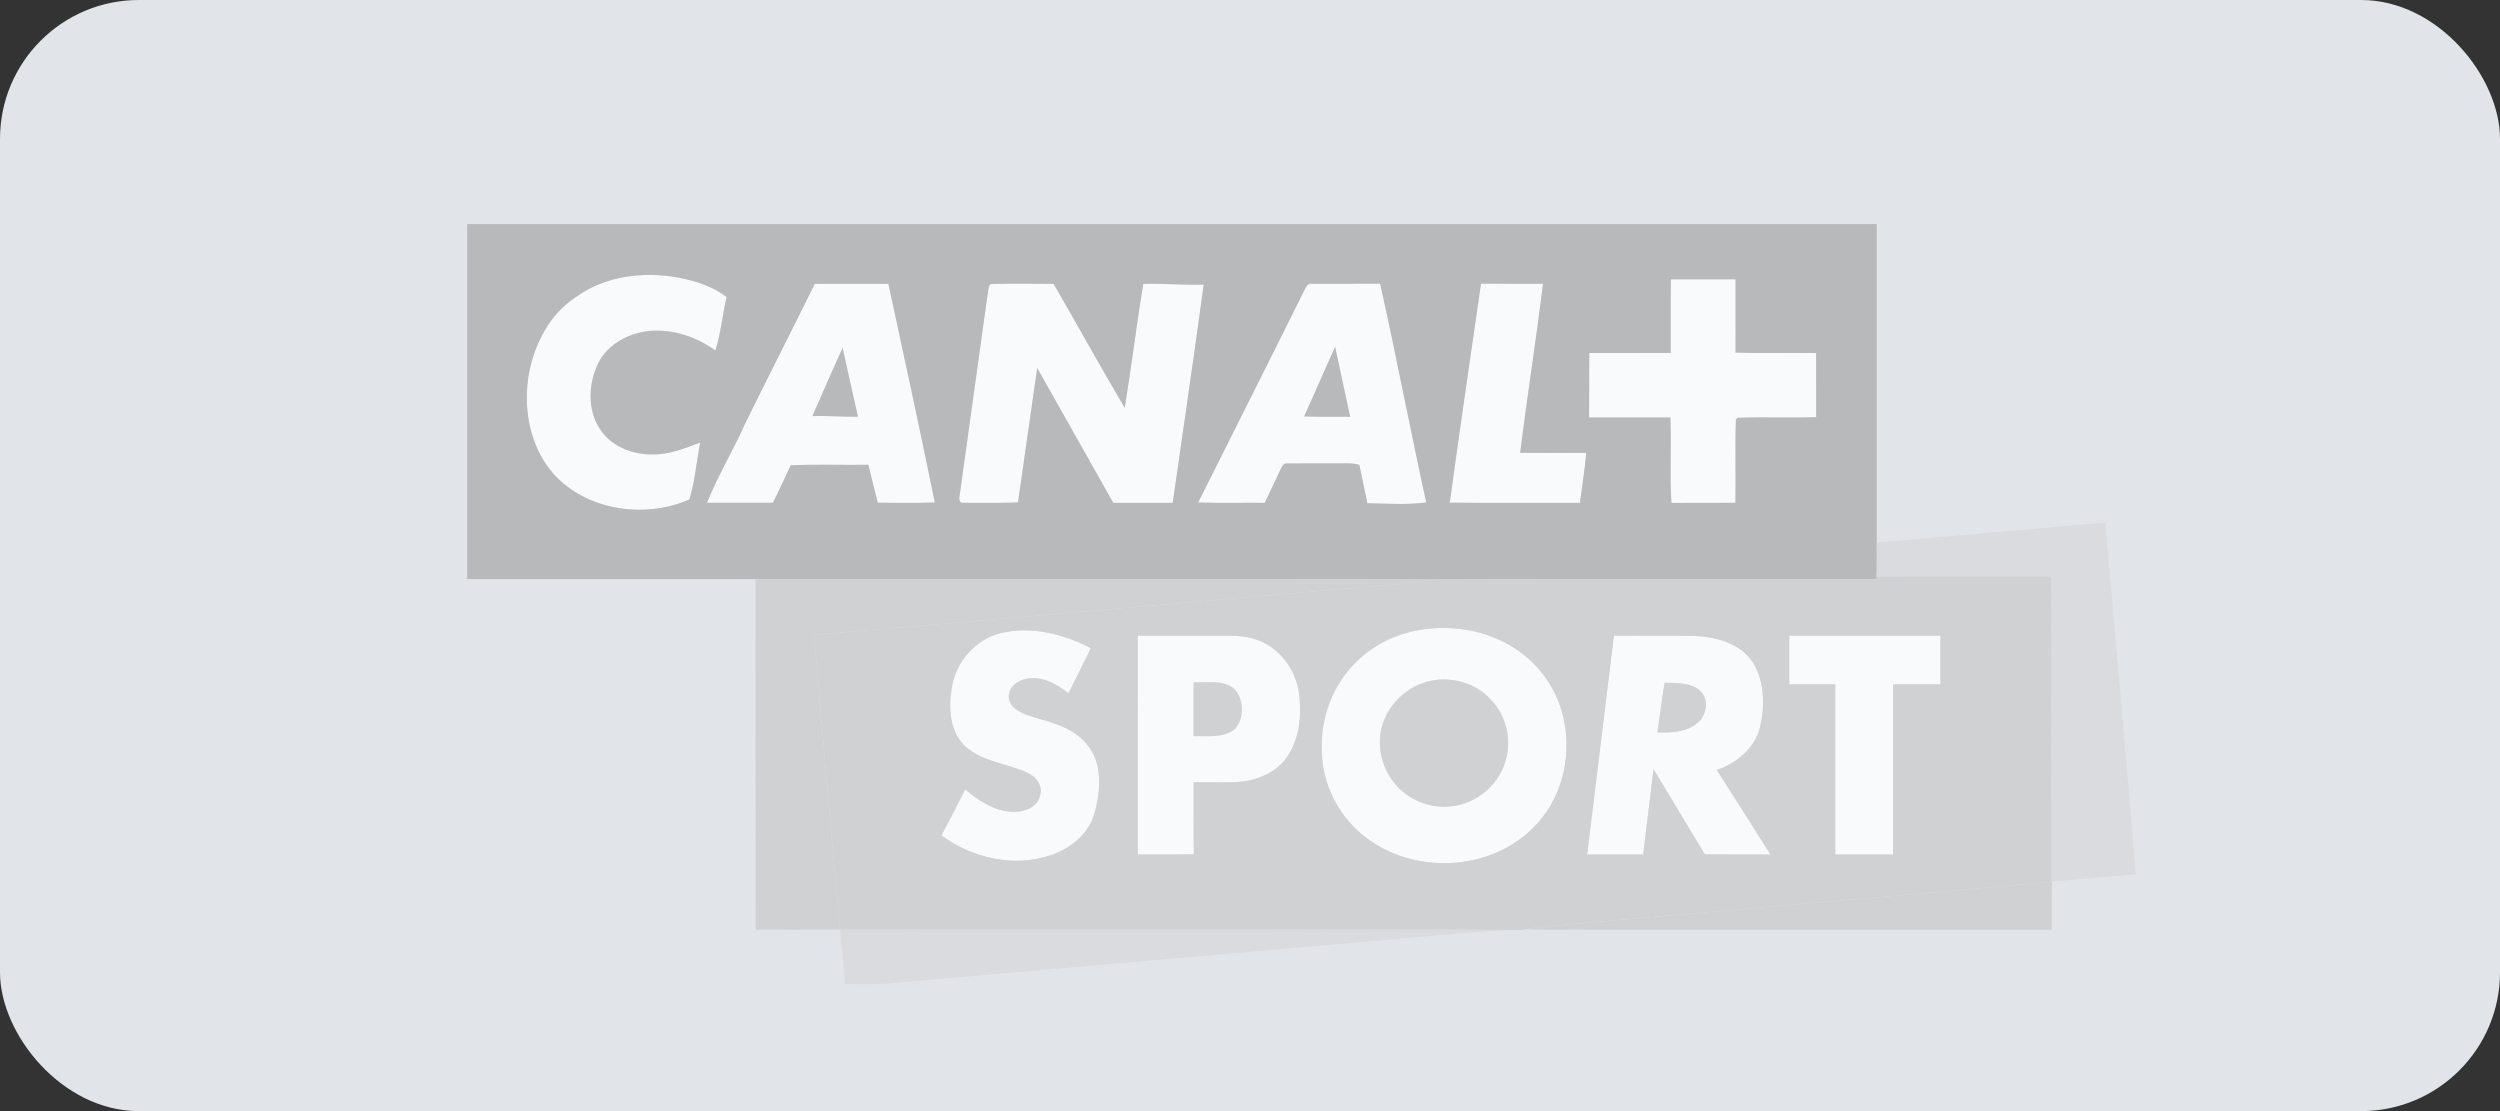
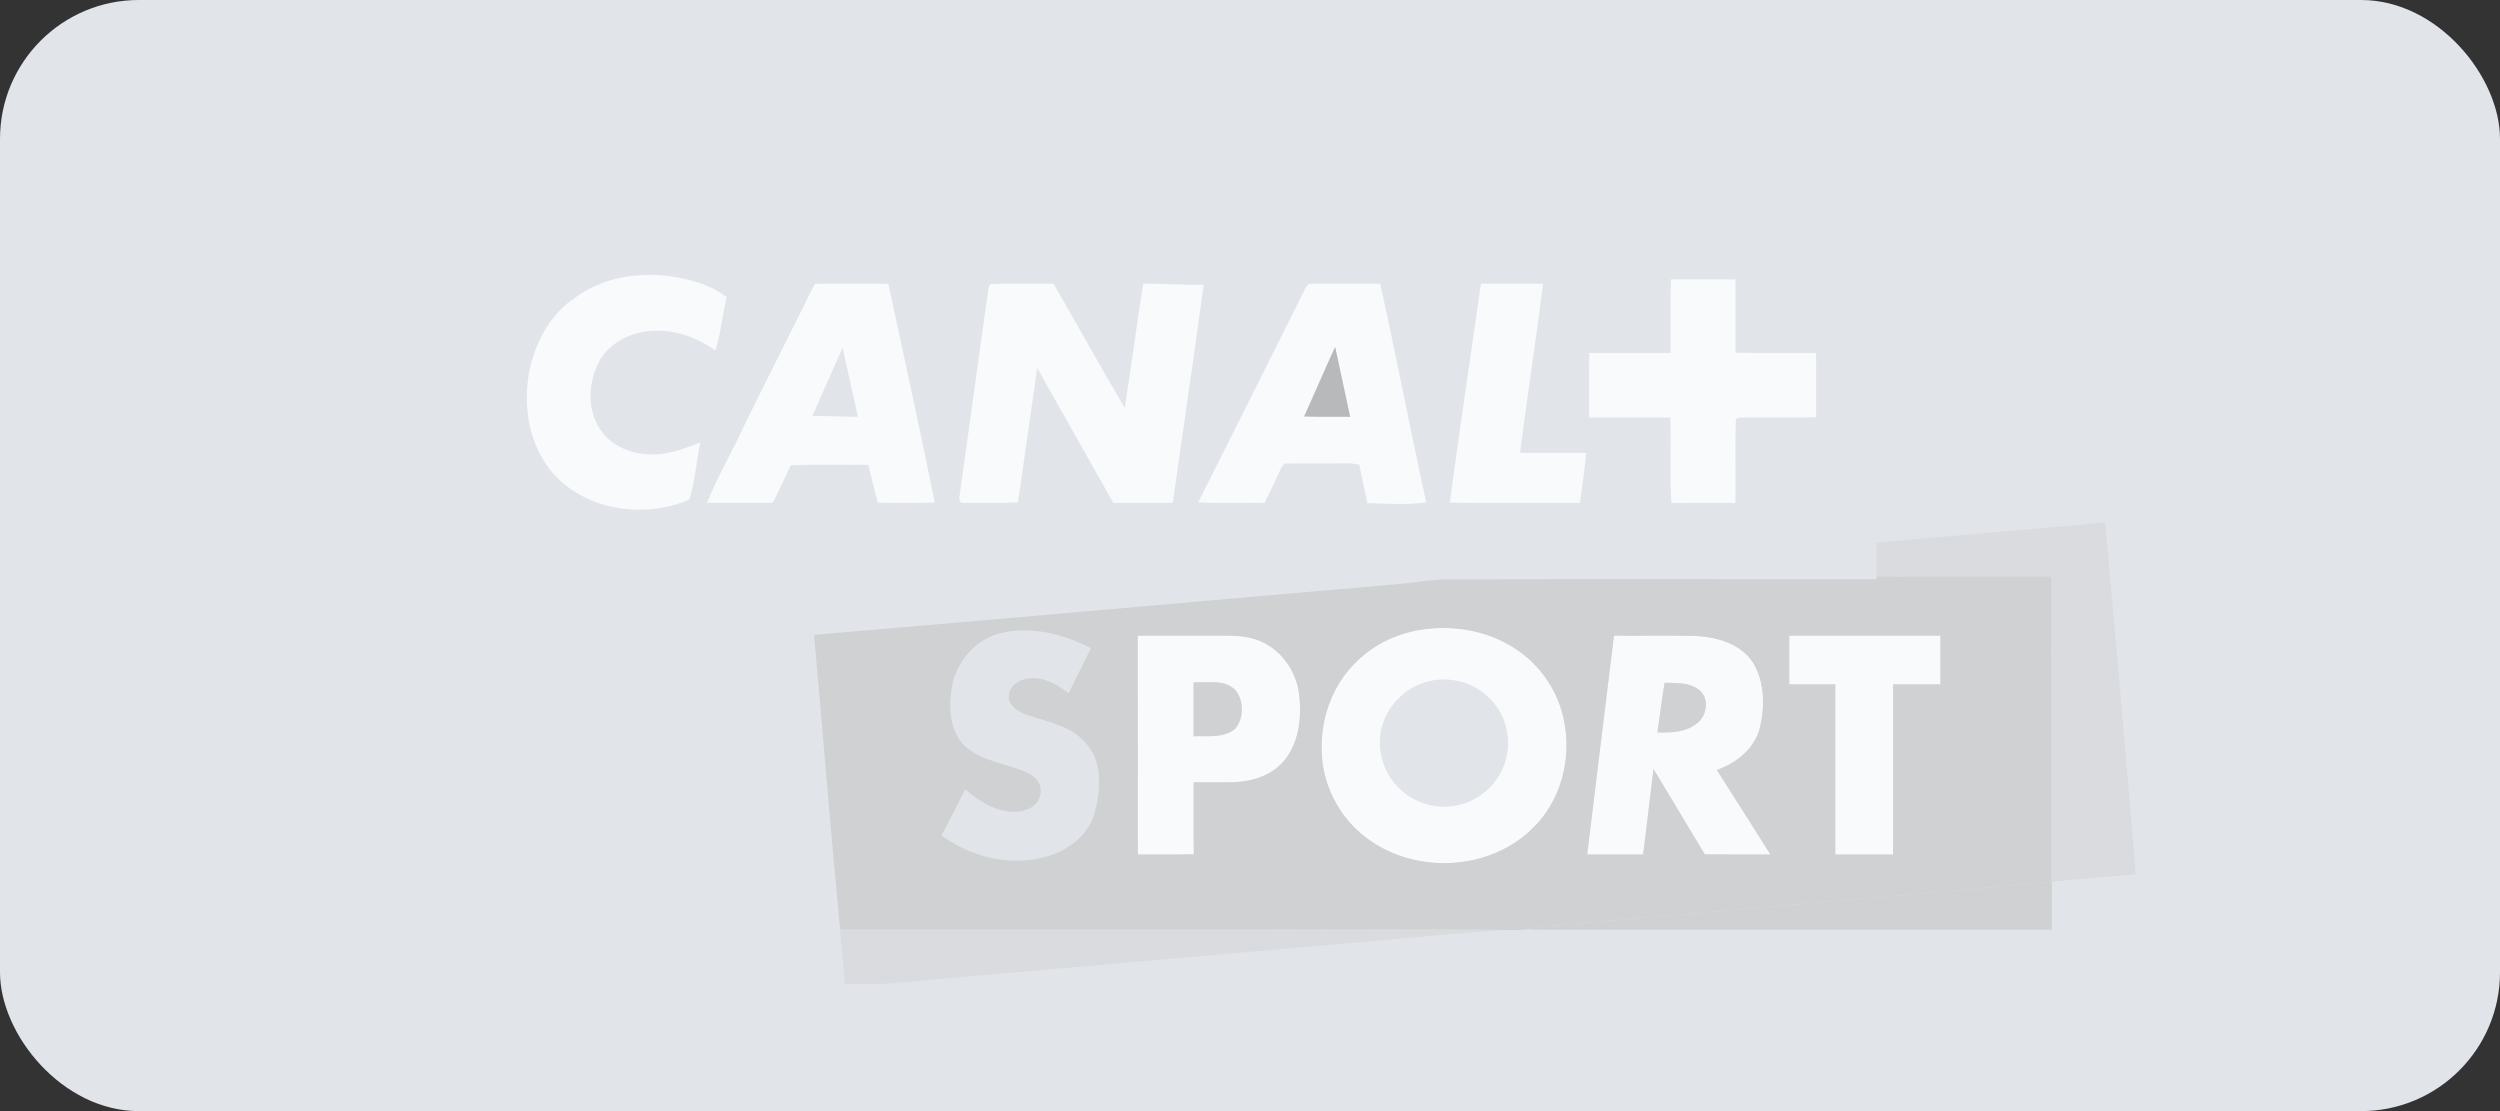
<svg xmlns="http://www.w3.org/2000/svg" width="72" height="32" viewBox="0 0 72 32" fill="none">
  <rect x="0" y="0" width="72" height="32" fill="#333333" stroke="none" />
  <rect width="72" height="32" rx="4" fill="#E1E4E9" />
  <g opacity="0.8" clip-path="url(#clip0_6406_8158)">
    <path d="M16.596 8.549C17.433 7.944 18.528 7.812 19.525 7.993C20.022 8.087 20.521 8.243 20.928 8.555C20.804 9.065 20.763 9.595 20.602 10.096C20.054 9.697 19.371 9.47 18.69 9.533C18.098 9.597 17.501 9.911 17.229 10.46C16.944 11.046 16.911 11.791 17.275 12.351C17.592 12.85 18.199 13.091 18.775 13.087C19.261 13.099 19.717 12.913 20.164 12.744C20.06 13.29 20.017 13.854 19.855 14.385C18.531 14.968 16.77 14.691 15.84 13.528C15.235 12.758 15.066 11.71 15.232 10.761C15.395 9.893 15.837 9.036 16.596 8.549Z" fill="white" />
    <path d="M48.121 8.045C48.741 8.045 49.362 8.045 49.983 8.045C49.983 8.748 49.982 9.452 49.983 10.156C50.757 10.179 51.53 10.156 52.303 10.168C52.307 10.784 52.304 11.399 52.305 12.015C51.555 12.039 50.802 12.007 50.051 12.03C50.037 12.043 50.008 12.069 49.993 12.082C49.966 12.881 49.994 13.682 49.98 14.482C49.365 14.483 48.75 14.481 48.136 14.484C48.082 13.665 48.139 12.843 48.106 12.023C47.326 12.024 46.546 12.023 45.766 12.024C45.77 11.405 45.763 10.785 45.77 10.166C46.552 10.165 47.333 10.166 48.115 10.165C48.118 9.458 48.107 8.752 48.121 8.045Z" fill="white" />
    <path d="M23.465 8.173C24.172 8.17 24.879 8.17 25.585 8.173C26.037 10.271 26.495 12.369 26.922 14.473C26.375 14.491 25.826 14.482 25.279 14.479C25.183 14.116 25.099 13.749 25.008 13.386C24.262 13.397 23.516 13.367 22.773 13.402C22.602 13.762 22.438 14.125 22.258 14.481C21.625 14.483 20.994 14.483 20.361 14.481C20.675 13.693 21.119 12.963 21.465 12.189C22.124 10.846 22.805 9.515 23.465 8.173ZM23.398 11.982C23.835 11.971 24.271 12.007 24.709 12.003C24.558 11.342 24.412 10.68 24.268 10.018C23.97 10.669 23.688 11.328 23.398 11.982Z" fill="white" />
    <path d="M28.441 8.488C28.473 8.388 28.444 8.252 28.532 8.18C29.135 8.158 29.739 8.175 30.343 8.174C31.031 9.361 31.693 10.564 32.392 11.745C32.585 10.558 32.73 9.363 32.925 8.175C33.506 8.157 34.086 8.218 34.667 8.196C34.383 10.293 34.072 12.387 33.775 14.482C33.204 14.482 32.634 14.482 32.063 14.483C31.33 13.19 30.604 11.893 29.872 10.6C29.684 11.889 29.507 13.18 29.319 14.469C28.799 14.494 28.277 14.479 27.756 14.481C27.618 14.51 27.613 14.345 27.639 14.257C27.903 12.334 28.177 10.411 28.441 8.488Z" fill="white" />
    <path d="M37.566 8.358C37.61 8.28 37.65 8.151 37.766 8.172C38.427 8.167 39.088 8.176 39.748 8.169C40.215 10.264 40.616 12.374 41.076 14.471C40.517 14.544 39.942 14.506 39.379 14.491C39.306 14.122 39.221 13.757 39.148 13.389C38.947 13.326 38.734 13.348 38.527 13.345C38.044 13.35 37.561 13.341 37.078 13.348C36.976 13.328 36.921 13.433 36.884 13.507C36.731 13.833 36.582 14.159 36.423 14.482C35.784 14.476 35.144 14.494 34.506 14.472C35.526 12.434 36.553 10.399 37.566 8.358ZM37.559 11.993C38 12.01 38.442 11.998 38.883 12.003C38.744 11.332 38.592 10.664 38.452 9.993C38.146 10.657 37.862 11.329 37.559 11.993Z" fill="white" />
    <path d="M41.752 14.478C42.038 12.374 42.35 10.272 42.652 8.169C43.247 8.173 43.842 8.17 44.438 8.171C44.239 9.797 43.983 11.416 43.779 13.041C44.413 13.046 45.049 13.042 45.683 13.043C45.641 13.525 45.564 14.003 45.502 14.482C44.252 14.48 43.002 14.487 41.752 14.478Z" fill="white" />
    <path d="M40.888 18.142C41.899 17.971 42.994 18.183 43.819 18.807C44.448 19.278 44.896 19.984 45.044 20.757C45.273 21.859 44.952 23.086 44.126 23.868C42.877 25.099 40.72 25.183 39.34 24.121C38.56 23.535 38.069 22.578 38.066 21.6C38.034 20.661 38.389 19.702 39.074 19.05C39.563 18.566 40.211 18.255 40.888 18.142ZM41.211 19.606C40.572 19.738 40.018 20.231 39.821 20.855C39.635 21.427 39.777 22.084 40.154 22.546C40.551 23.046 41.219 23.311 41.849 23.215C42.526 23.125 43.129 22.628 43.338 21.977C43.553 21.354 43.397 20.617 42.932 20.146C42.505 19.678 41.828 19.479 41.211 19.606Z" fill="white" />
-     <path d="M27.416 19.776C27.539 19.045 28.104 18.407 28.829 18.231C29.706 18.023 30.631 18.26 31.416 18.667C31.207 19.103 30.985 19.532 30.772 19.966C30.455 19.716 30.076 19.498 29.657 19.536C29.367 19.552 29.032 19.762 29.053 20.087C29.073 20.367 29.363 20.514 29.596 20.597C30.188 20.791 30.867 20.91 31.284 21.419C31.753 21.94 31.701 22.712 31.543 23.345C31.402 23.973 30.86 24.429 30.269 24.627C29.209 24.991 28.002 24.715 27.113 24.061C27.342 23.62 27.579 23.182 27.795 22.733C28.18 23.053 28.622 23.354 29.139 23.379C29.471 23.404 29.89 23.259 29.958 22.891C30.029 22.622 29.845 22.372 29.608 22.266C29.017 21.985 28.302 21.948 27.798 21.495C27.338 21.061 27.312 20.36 27.416 19.776Z" fill="white" />
    <path d="M32.766 18.308C33.624 18.307 34.483 18.309 35.342 18.307C35.715 18.307 36.1 18.347 36.432 18.529C36.978 18.821 37.345 19.394 37.416 20.006C37.491 20.653 37.416 21.371 36.994 21.895C36.649 22.317 36.093 22.505 35.563 22.526C35.167 22.537 34.771 22.525 34.375 22.529C34.379 23.221 34.368 23.912 34.381 24.603C33.843 24.619 33.304 24.607 32.766 24.611C32.765 22.51 32.766 20.409 32.766 18.308ZM34.375 19.652C34.376 20.169 34.375 20.687 34.375 21.204C34.772 21.188 35.238 21.267 35.568 20.992C35.832 20.689 35.832 20.165 35.566 19.862C35.246 19.557 34.773 19.671 34.375 19.652Z" fill="white" />
    <path d="M46.482 18.307C47.262 18.314 48.043 18.298 48.822 18.314C49.447 18.344 50.145 18.538 50.497 19.099C50.825 19.65 50.83 20.342 50.688 20.951C50.536 21.557 50.014 21.977 49.445 22.176C49.965 22.985 50.476 23.798 50.989 24.611C50.359 24.608 49.729 24.615 49.1 24.607C48.609 23.787 48.115 22.97 47.623 22.151C47.52 22.97 47.423 23.791 47.323 24.611C46.786 24.61 46.249 24.611 45.711 24.61C45.962 22.508 46.227 20.408 46.482 18.307ZM47.736 21.093C48.13 21.102 48.566 21.091 48.884 20.824C49.164 20.605 49.233 20.121 48.949 19.879C48.668 19.649 48.281 19.674 47.941 19.663C47.864 20.139 47.806 20.617 47.736 21.093Z" fill="white" />
    <path d="M51.53 18.308C52.982 18.307 54.433 18.307 55.885 18.308C55.885 18.775 55.885 19.241 55.885 19.708C55.43 19.709 54.976 19.707 54.521 19.709C54.522 21.342 54.521 22.976 54.521 24.61C53.966 24.61 53.411 24.61 52.856 24.611C52.857 22.976 52.857 21.342 52.856 19.708C52.414 19.707 51.972 19.708 51.53 19.708C51.529 19.241 51.529 18.775 51.53 18.308Z" fill="white" />
-     <path d="M13.455 6.454C26.986 6.454 40.517 6.454 54.049 6.454C54.048 9.512 54.049 12.569 54.049 15.626C54.047 15.954 54.055 16.282 54.044 16.61L54.039 16.679C49.857 16.685 45.673 16.663 41.491 16.691C34.915 16.663 28.338 16.686 21.762 16.678C18.994 16.678 16.224 16.678 13.455 16.678C13.455 13.27 13.455 9.862 13.455 6.454ZM16.597 8.548C15.838 9.035 15.395 9.893 15.233 10.761C15.067 11.71 15.236 12.758 15.841 13.528C16.771 14.691 18.532 14.968 19.856 14.384C20.017 13.854 20.061 13.289 20.165 12.744C19.718 12.913 19.262 13.098 18.775 13.087C18.2 13.091 17.593 12.85 17.276 12.351C16.912 11.791 16.945 11.045 17.23 10.46C17.502 9.911 18.099 9.597 18.691 9.533C19.371 9.47 20.055 9.697 20.603 10.096C20.764 9.595 20.805 9.065 20.928 8.554C20.522 8.243 20.023 8.086 19.526 7.993C18.529 7.811 17.434 7.944 16.597 8.548ZM48.122 8.045C48.109 8.751 48.119 9.458 48.116 10.165C47.335 10.166 46.553 10.165 45.772 10.166C45.764 10.785 45.772 11.404 45.767 12.024C46.547 12.022 47.327 12.024 48.107 12.023C48.141 12.842 48.084 13.665 48.138 14.484C48.752 14.481 49.367 14.483 49.981 14.481C49.995 13.682 49.967 12.881 49.995 12.082C50.01 12.069 50.038 12.043 50.053 12.03C50.803 12.007 51.556 12.039 52.307 12.015C52.305 11.399 52.309 10.783 52.304 10.168C51.531 10.155 50.758 10.179 49.985 10.155C49.983 9.452 49.985 8.748 49.984 8.045C49.364 8.045 48.743 8.045 48.122 8.045ZM23.466 8.173C22.806 9.515 22.125 10.846 21.465 12.189C21.119 12.963 20.676 13.693 20.362 14.481C20.994 14.483 21.626 14.483 22.258 14.481C22.439 14.125 22.603 13.762 22.773 13.401C23.517 13.367 24.263 13.397 25.008 13.386C25.1 13.749 25.183 14.116 25.279 14.478C25.827 14.481 26.375 14.491 26.923 14.472C26.496 12.369 26.038 10.271 25.586 8.173C24.88 8.17 24.173 8.17 23.466 8.173ZM28.441 8.488C28.177 10.411 27.903 12.334 27.639 14.257C27.614 14.345 27.618 14.51 27.756 14.481C28.277 14.479 28.799 14.494 29.319 14.469C29.507 13.18 29.684 11.889 29.872 10.6C30.604 11.893 31.33 13.19 32.063 14.483C32.634 14.481 33.204 14.482 33.775 14.482C34.072 12.387 34.383 10.293 34.667 8.196C34.086 8.217 33.506 8.157 32.925 8.175C32.73 9.363 32.586 10.558 32.392 11.745C31.693 10.564 31.032 9.361 30.343 8.174C29.739 8.175 29.135 8.158 28.532 8.18C28.444 8.252 28.473 8.388 28.441 8.488ZM37.566 8.358C36.553 10.399 35.526 12.434 34.506 14.472C35.145 14.494 35.785 14.476 36.424 14.482C36.582 14.159 36.731 13.833 36.884 13.508C36.921 13.433 36.976 13.328 37.079 13.348C37.561 13.341 38.044 13.35 38.528 13.345C38.734 13.348 38.947 13.326 39.149 13.389C39.221 13.757 39.306 14.122 39.379 14.491C39.942 14.506 40.517 14.544 41.076 14.471C40.616 12.374 40.216 10.264 39.748 8.169C39.088 8.176 38.427 8.167 37.767 8.172C37.651 8.151 37.611 8.28 37.566 8.358ZM41.753 14.478C43.003 14.487 44.253 14.48 45.503 14.482C45.565 14.003 45.642 13.525 45.684 13.043C45.05 13.043 44.414 13.046 43.78 13.041C43.984 11.416 44.24 9.797 44.439 8.171C43.843 8.17 43.248 8.174 42.653 8.169C42.351 10.272 42.039 12.374 41.753 14.478Z" fill="#AEAEAE" />
    <path d="M37.559 11.993C37.862 11.329 38.146 10.657 38.452 9.993C38.592 10.664 38.744 11.332 38.883 12.003C38.442 11.998 38 12.01 37.559 11.993Z" fill="#AEAEAE" />
-     <path d="M23.398 11.982C23.689 11.328 23.97 10.669 24.268 10.018C24.412 10.68 24.558 11.342 24.709 12.003C24.272 12.007 23.835 11.971 23.398 11.982Z" fill="#AEAEAE" />
    <path opacity="0.5" d="M54.047 15.626C56.242 15.437 58.435 15.246 60.63 15.049C60.926 18.425 61.236 21.8 61.507 25.177C60.704 25.253 59.899 25.313 59.095 25.391L59.068 25.394C59.087 22.464 59.07 19.533 59.077 16.603C57.399 16.607 55.721 16.594 54.043 16.61C54.054 16.282 54.046 15.954 54.047 15.626Z" fill="#CCCCCC" />
    <path opacity="0.5" d="M24.195 26.773C28.087 26.763 31.98 26.772 35.872 26.769C38.399 26.778 40.927 26.751 43.455 26.783C42.466 26.828 41.482 26.935 40.496 27.017C35.498 27.454 30.499 27.891 25.501 28.329C25.113 28.354 24.724 28.339 24.336 28.34C24.291 27.818 24.249 27.295 24.195 26.773Z" fill="#CCCCCC" />
    <path d="M54.044 16.61C55.721 16.594 57.4 16.607 59.078 16.603C59.071 19.533 59.088 22.464 59.069 25.394C54.376 25.83 49.677 26.218 44.982 26.638C44.647 26.663 44.309 26.679 43.982 26.761C43.808 26.792 43.63 26.784 43.455 26.783C40.928 26.751 38.4 26.778 35.872 26.768C31.98 26.772 28.087 26.762 24.195 26.773C23.928 23.946 23.694 21.114 23.447 18.284C29.081 17.808 34.713 17.299 40.346 16.815C40.728 16.782 41.107 16.712 41.491 16.691C45.673 16.663 49.856 16.685 54.039 16.679L54.044 16.61ZM40.887 18.142C40.21 18.255 39.563 18.566 39.074 19.05C38.389 19.702 38.034 20.661 38.066 21.6C38.069 22.578 38.56 23.535 39.34 24.121C40.72 25.183 42.877 25.099 44.126 23.868C44.952 23.086 45.273 21.859 45.044 20.757C44.896 19.984 44.448 19.278 43.818 18.807C42.993 18.183 41.898 17.971 40.887 18.142ZM27.416 19.776C27.314 20.36 27.339 21.06 27.799 21.495C28.303 21.948 29.018 21.984 29.609 22.266C29.846 22.372 30.03 22.622 29.959 22.891C29.892 23.259 29.472 23.404 29.14 23.379C28.623 23.354 28.181 23.053 27.796 22.733C27.58 23.182 27.343 23.619 27.114 24.061C28.003 24.715 29.21 24.991 30.27 24.627C30.861 24.429 31.403 23.972 31.544 23.345C31.701 22.711 31.755 21.94 31.285 21.419C30.868 20.91 30.189 20.791 29.597 20.597C29.364 20.514 29.074 20.367 29.054 20.087C29.033 19.762 29.368 19.552 29.658 19.536C30.077 19.498 30.456 19.716 30.773 19.966C30.986 19.532 31.209 19.103 31.418 18.667C30.632 18.26 29.707 18.023 28.83 18.231C28.105 18.407 27.54 19.045 27.416 19.776ZM32.767 18.308C32.768 20.409 32.766 22.51 32.768 24.611C33.306 24.606 33.844 24.619 34.383 24.602C34.37 23.912 34.38 23.22 34.377 22.529C34.773 22.525 35.169 22.537 35.565 22.526C36.095 22.505 36.651 22.317 36.995 21.895C37.417 21.371 37.492 20.653 37.417 20.005C37.347 19.393 36.979 18.821 36.433 18.529C36.102 18.347 35.716 18.307 35.344 18.307C34.485 18.309 33.626 18.307 32.767 18.308ZM46.482 18.307C46.227 20.408 45.962 22.508 45.711 24.61C46.248 24.611 46.785 24.61 47.323 24.611C47.423 23.791 47.52 22.97 47.622 22.151C48.115 22.97 48.609 23.787 49.1 24.607C49.729 24.615 50.359 24.608 50.989 24.611C50.476 23.798 49.965 22.985 49.445 22.176C50.014 21.978 50.536 21.557 50.688 20.951C50.83 20.342 50.825 19.65 50.497 19.099C50.145 18.538 49.447 18.344 48.822 18.314C48.043 18.298 47.262 18.314 46.482 18.307ZM51.53 18.308C51.529 18.775 51.529 19.241 51.53 19.708C51.972 19.708 52.414 19.707 52.856 19.708C52.857 21.342 52.857 22.977 52.856 24.611C53.411 24.61 53.967 24.61 54.522 24.61C54.522 22.977 54.523 21.342 54.522 19.709C54.976 19.707 55.431 19.709 55.885 19.708C55.885 19.241 55.885 18.775 55.885 18.308C54.433 18.308 52.982 18.308 51.53 18.308Z" fill="#CCCCCC" />
-     <path d="M41.212 19.606C41.828 19.479 42.505 19.678 42.932 20.146C43.398 20.617 43.554 21.354 43.339 21.977C43.129 22.628 42.526 23.125 41.849 23.215C41.219 23.311 40.551 23.046 40.155 22.546C39.777 22.084 39.636 21.427 39.822 20.855C40.019 20.231 40.572 19.738 41.212 19.606Z" fill="#CCCCCC" />
    <path d="M34.375 19.652C34.773 19.671 35.246 19.557 35.566 19.862C35.832 20.165 35.832 20.689 35.568 20.992C35.238 21.267 34.772 21.188 34.375 21.204C34.375 20.687 34.376 20.169 34.375 19.652Z" fill="#CCCCCC" />
    <path d="M47.734 21.093C47.804 20.617 47.862 20.139 47.939 19.663C48.279 19.674 48.667 19.65 48.947 19.879C49.231 20.122 49.162 20.605 48.883 20.824C48.564 21.091 48.128 21.102 47.734 21.093Z" fill="#CCCCCC" />
-     <path d="M21.761 16.678C28.337 16.686 34.914 16.663 41.49 16.691C41.106 16.713 40.727 16.782 40.345 16.815C34.712 17.299 29.08 17.808 23.446 18.284C23.693 21.114 23.927 23.946 24.195 26.773C23.384 26.777 22.575 26.775 21.764 26.775C21.756 23.409 21.762 20.044 21.761 16.678Z" fill="#CCCCCC" />
    <path d="M44.983 26.639C49.678 26.218 54.376 25.83 59.069 25.394L59.097 25.391C59.083 25.852 59.094 26.314 59.089 26.776C54.658 26.776 50.227 26.776 45.795 26.776C45.191 26.767 44.586 26.792 43.982 26.761C44.31 26.679 44.647 26.663 44.983 26.639Z" fill="#CCCCCC" />
  </g>
  <defs>
    <clipPath id="clip0_6406_8158">
      <rect width="49" height="22.72" fill="white" transform="translate(13 6)" />
    </clipPath>
  </defs>
</svg>